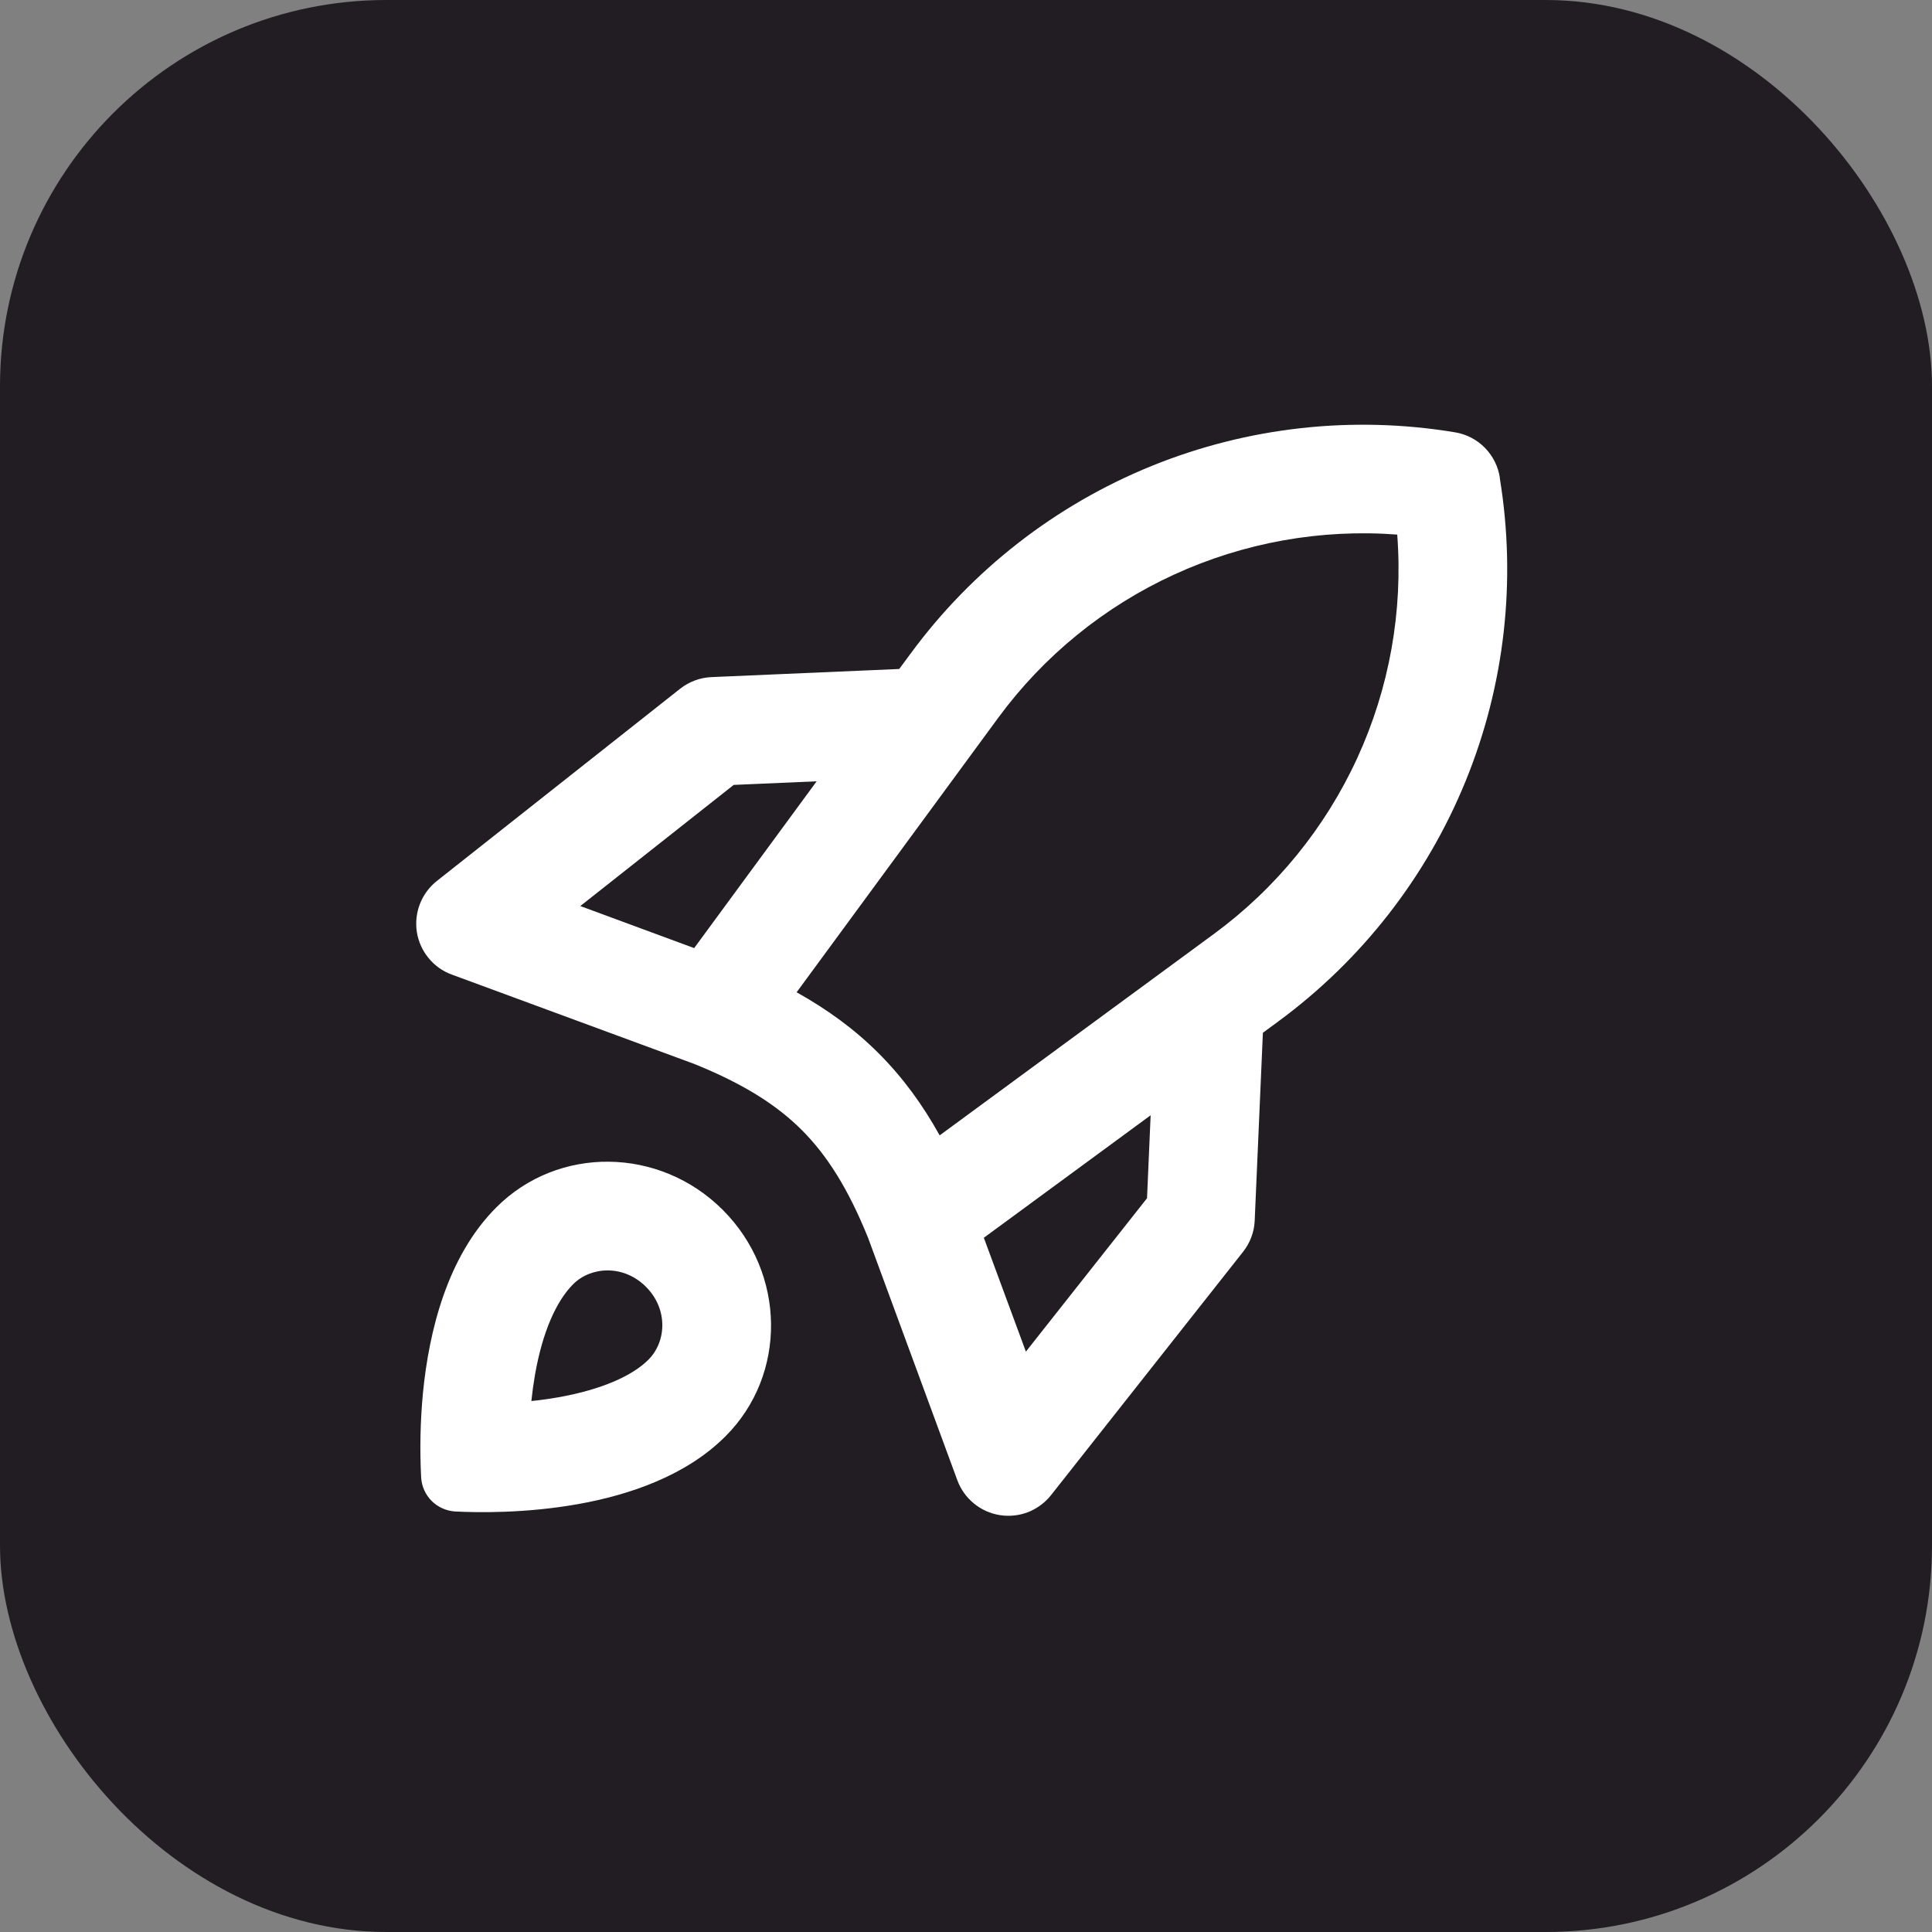
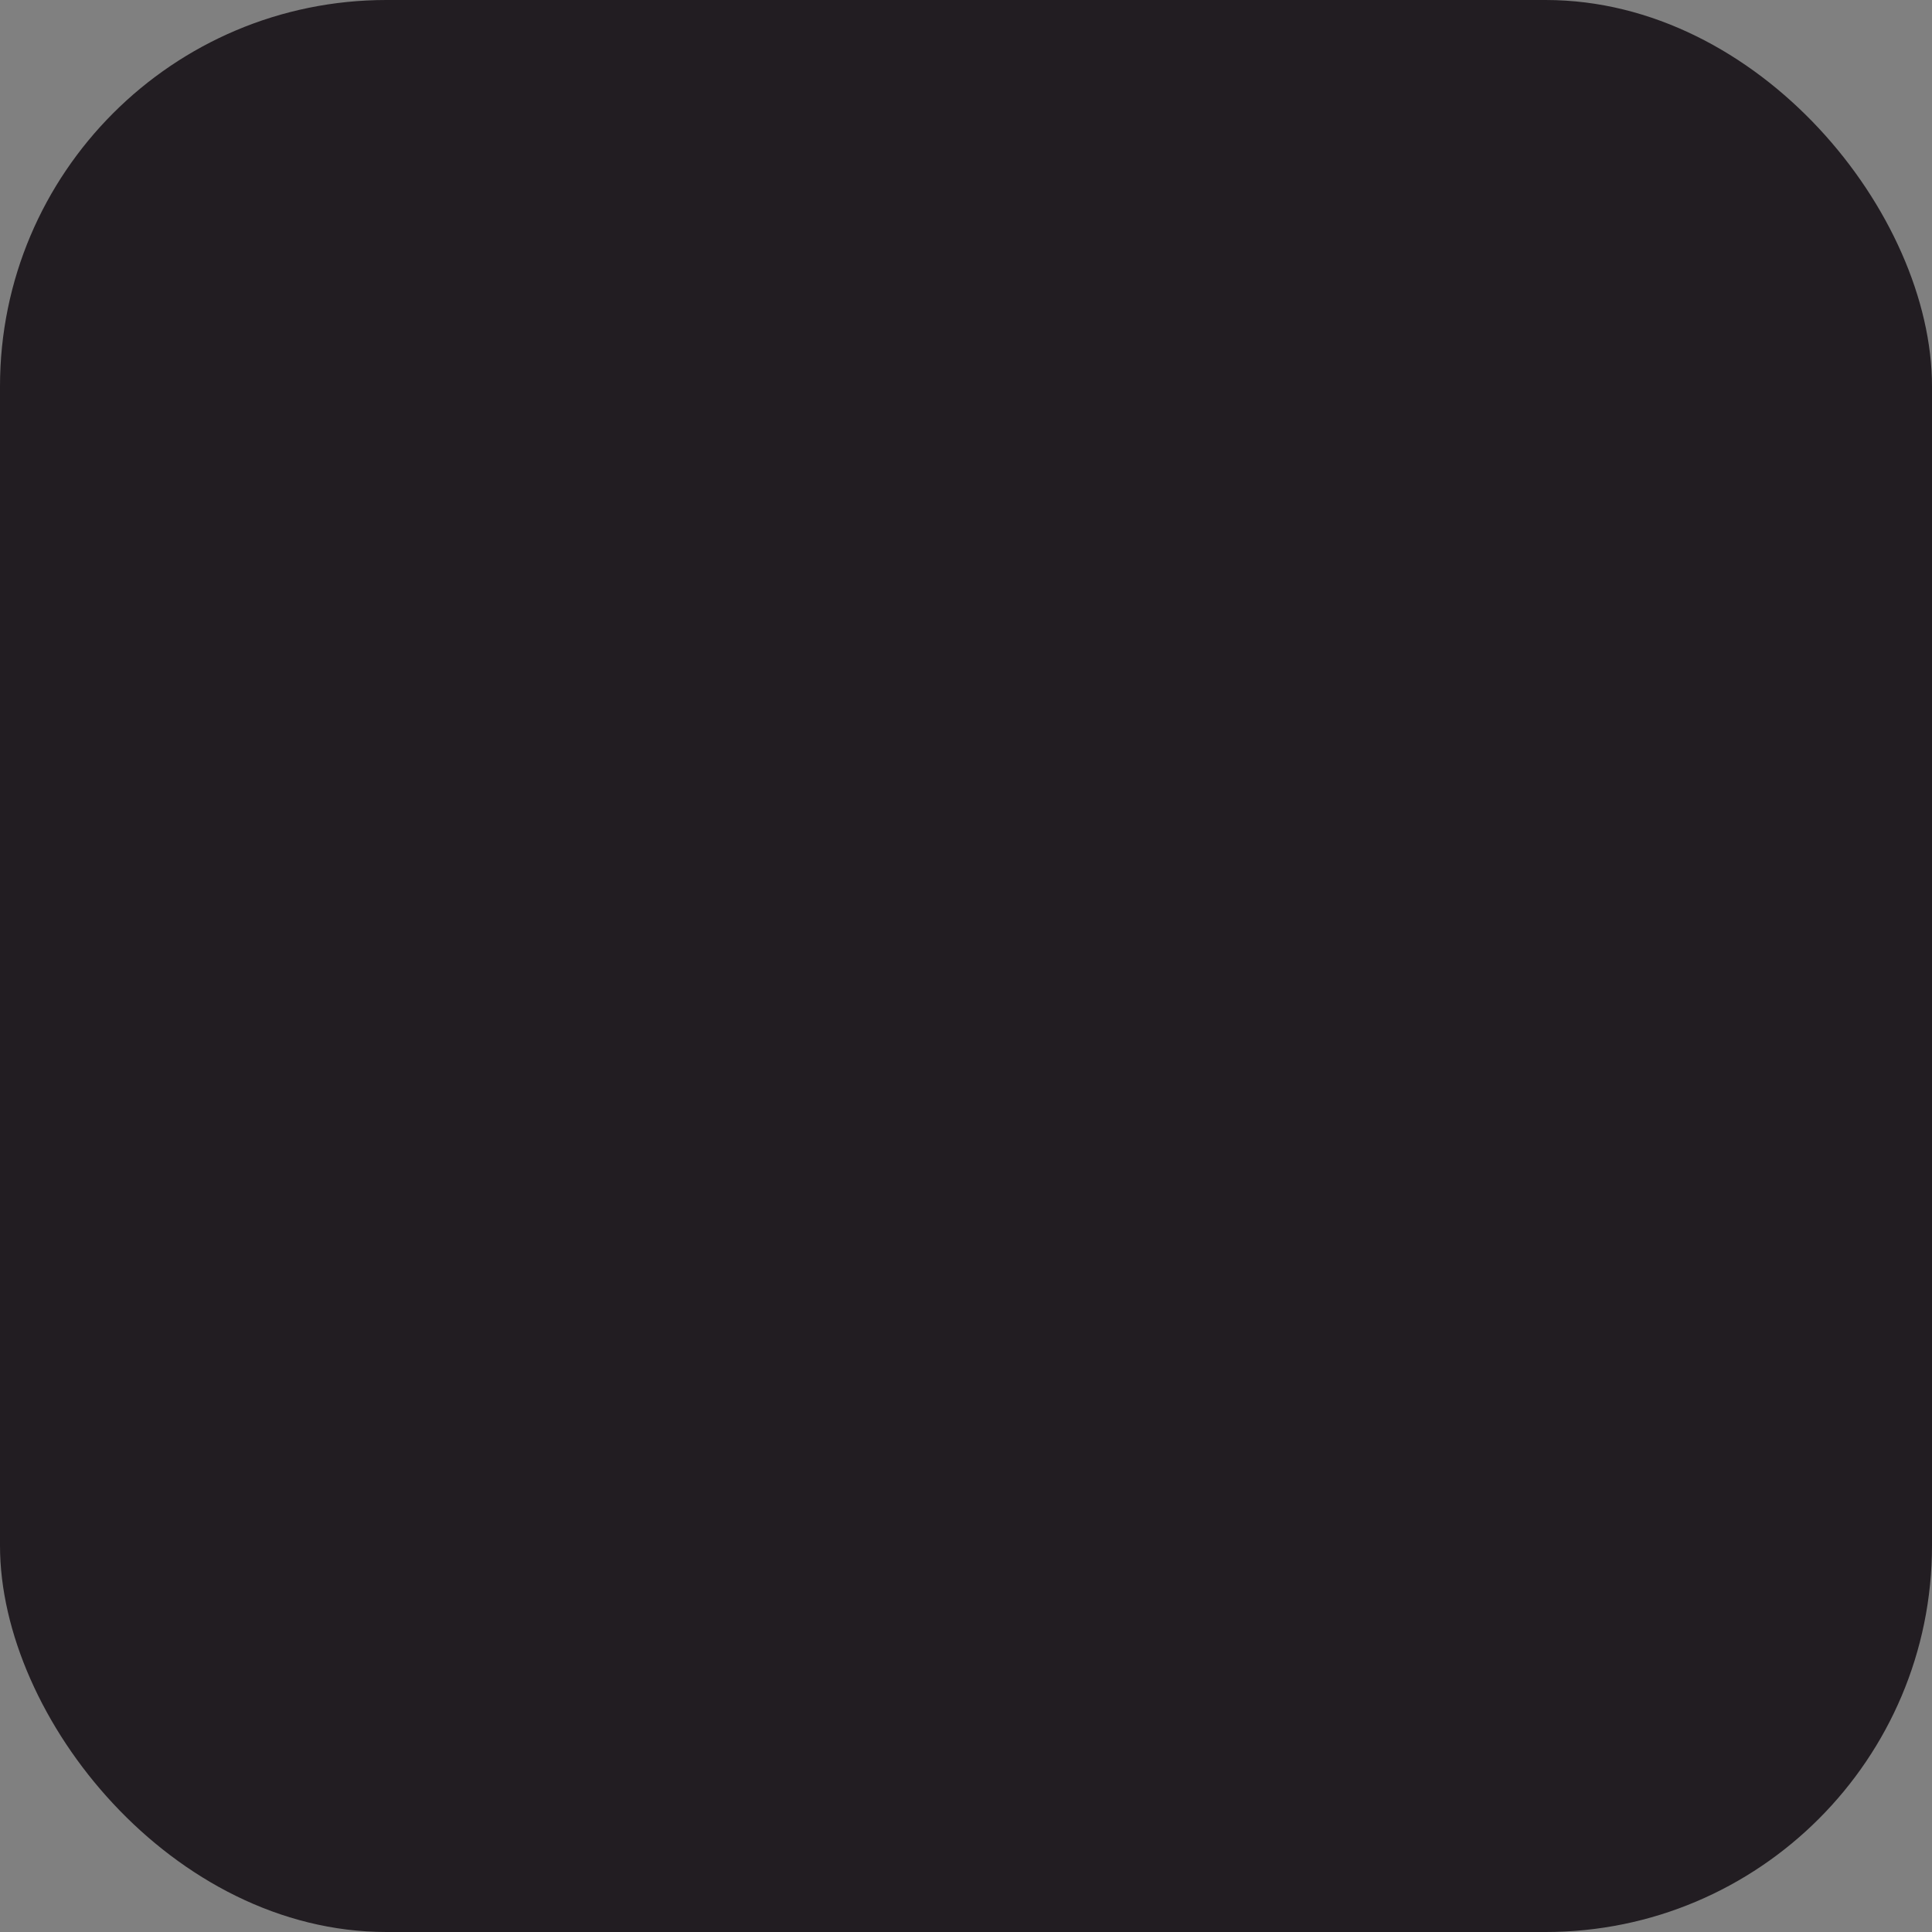
<svg xmlns="http://www.w3.org/2000/svg" width="30" height="30" viewBox="0 0 30 30" fill="none">
  <rect x="0" y="0" width="30" height="30" fill="#808080" stroke="none" />
  <rect width="30" height="30" rx="6" fill="#221D22" />
  <g clip-path="url(#clip0_391_1166)">
    <mask id="mask0_391_1166" style="mask-type:luminance" maskUnits="userSpaceOnUse" x="6" y="6" width="18" height="18">
      <path d="M6 6H24V24H6V6Z" fill="white" />
    </mask>
    <g mask="url(#mask0_391_1166)">
-       <path fill-rule="evenodd" clip-rule="evenodd" d="M23.291 7.426C23.266 7.249 23.185 7.084 23.059 6.955C22.934 6.827 22.771 6.742 22.594 6.713C21.005 6.449 19.373 6.63 17.881 7.236C16.388 7.843 15.093 8.852 14.139 10.15L13.963 10.388L11.049 10.514C10.872 10.521 10.701 10.585 10.562 10.694L6.783 13.68C6.666 13.773 6.575 13.896 6.521 14.035C6.466 14.175 6.45 14.327 6.473 14.475C6.497 14.623 6.56 14.762 6.655 14.877C6.75 14.993 6.874 15.082 7.015 15.133L10.781 16.521C11.539 16.828 12.053 17.151 12.451 17.548C12.847 17.945 13.171 18.46 13.478 19.217L14.866 22.986C14.918 23.127 15.007 23.251 15.123 23.346C15.239 23.441 15.377 23.503 15.526 23.527C15.674 23.55 15.825 23.534 15.965 23.48C16.104 23.425 16.227 23.334 16.32 23.217L19.303 19.437C19.413 19.298 19.476 19.128 19.483 18.952L19.61 16.037L19.849 15.861C21.144 14.909 22.151 13.617 22.758 12.129C23.366 10.64 23.549 9.013 23.289 7.426M11.393 12.188L12.681 12.132L10.779 14.722L9.011 14.069L11.393 12.188ZM15.93 20.988L15.277 19.22L17.867 17.318L17.811 18.606L15.93 20.988ZM21.697 8.301C20.507 8.211 19.314 8.425 18.229 8.923C17.144 9.421 16.204 10.187 15.498 11.149L12.37 15.408C12.848 15.675 13.27 15.982 13.643 16.355C14.017 16.729 14.325 17.151 14.591 17.63L18.85 14.502C19.812 13.795 20.578 12.855 21.076 11.77C21.574 10.685 21.787 9.492 21.696 8.301M8.675 21.696C8.535 21.721 8.393 21.741 8.251 21.755C8.265 21.62 8.284 21.483 8.308 21.343C8.425 20.68 8.638 20.203 8.9 19.941C9.175 19.666 9.681 19.632 10.03 19.981C10.379 20.33 10.346 20.836 10.07 21.112C9.82 21.363 9.346 21.576 8.675 21.696ZM6.54 22.952C6.517 22.51 6.526 22.066 6.568 21.625C6.661 20.682 6.94 19.514 7.707 18.748C8.666 17.787 10.242 17.805 11.224 18.788C12.206 19.771 12.225 21.345 11.264 22.304C10.047 23.521 7.763 23.506 7.062 23.47C6.927 23.46 6.799 23.402 6.703 23.307C6.608 23.211 6.55 23.085 6.54 22.951" fill="white" />
-     </g>
+       </g>
  </g>
  <defs>
    <clipPath id="clip0_391_1166">
      <rect width="18" height="18" fill="white" transform="translate(6 6)" />
    </clipPath>
  </defs>
</svg>